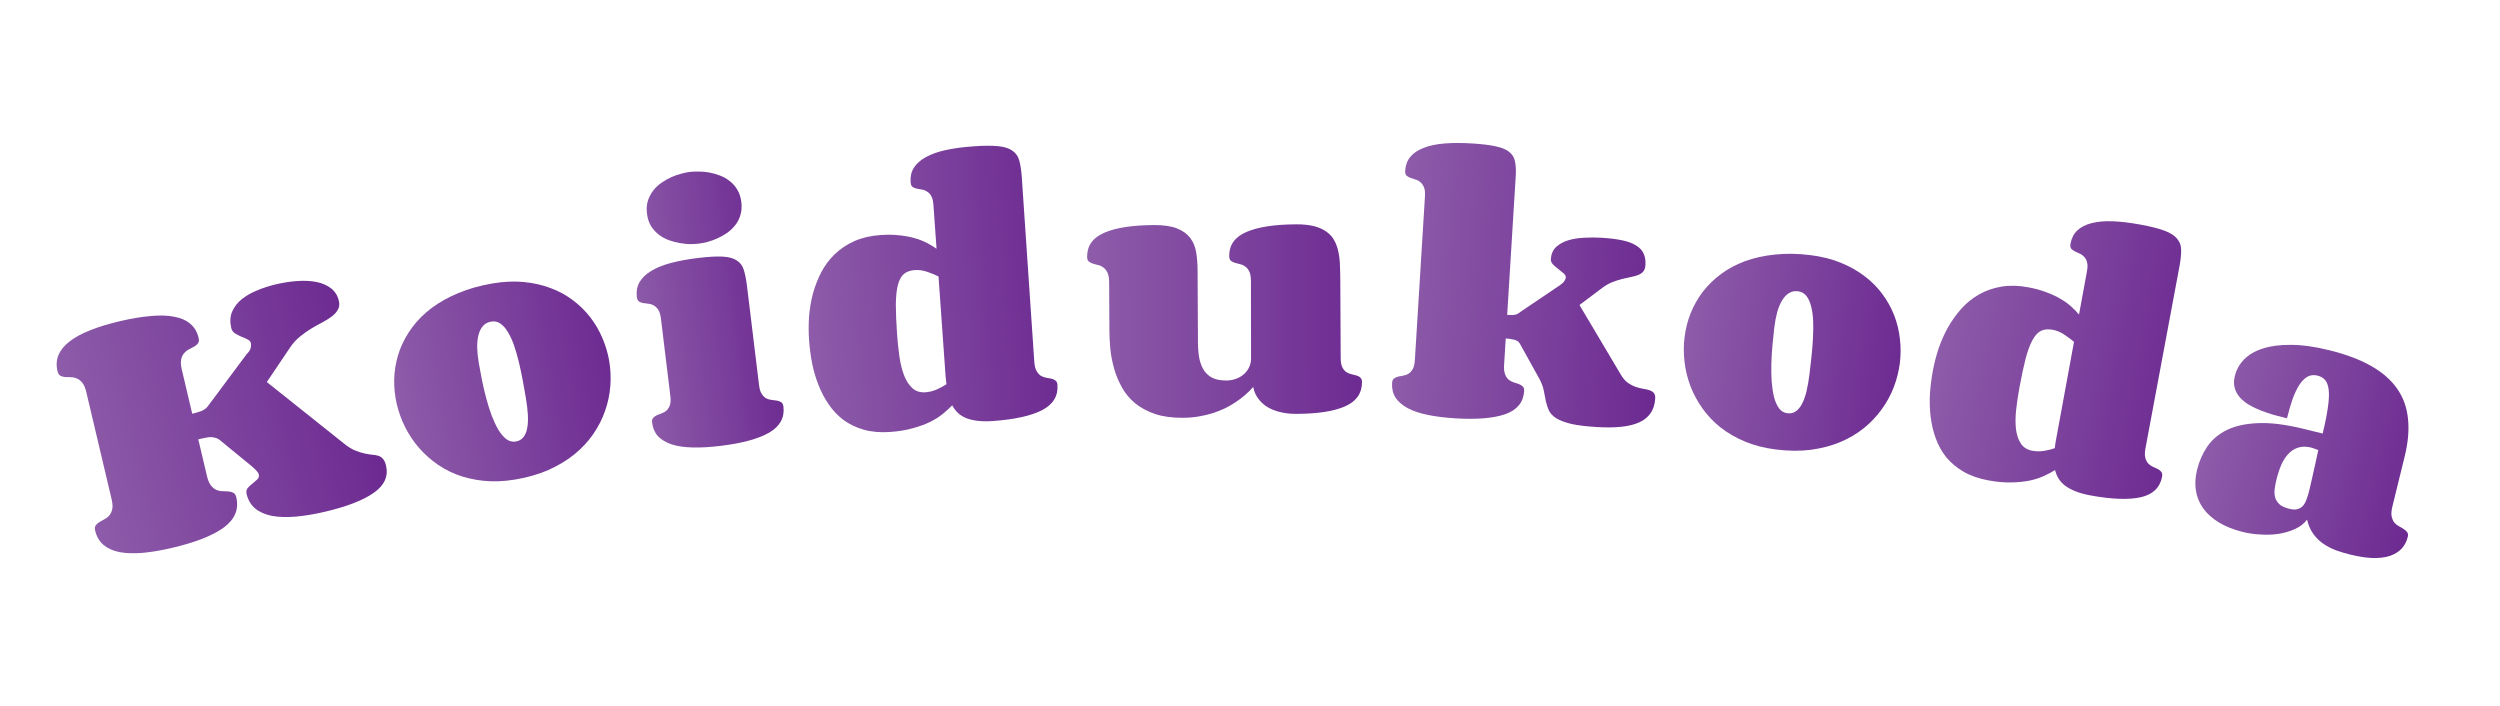
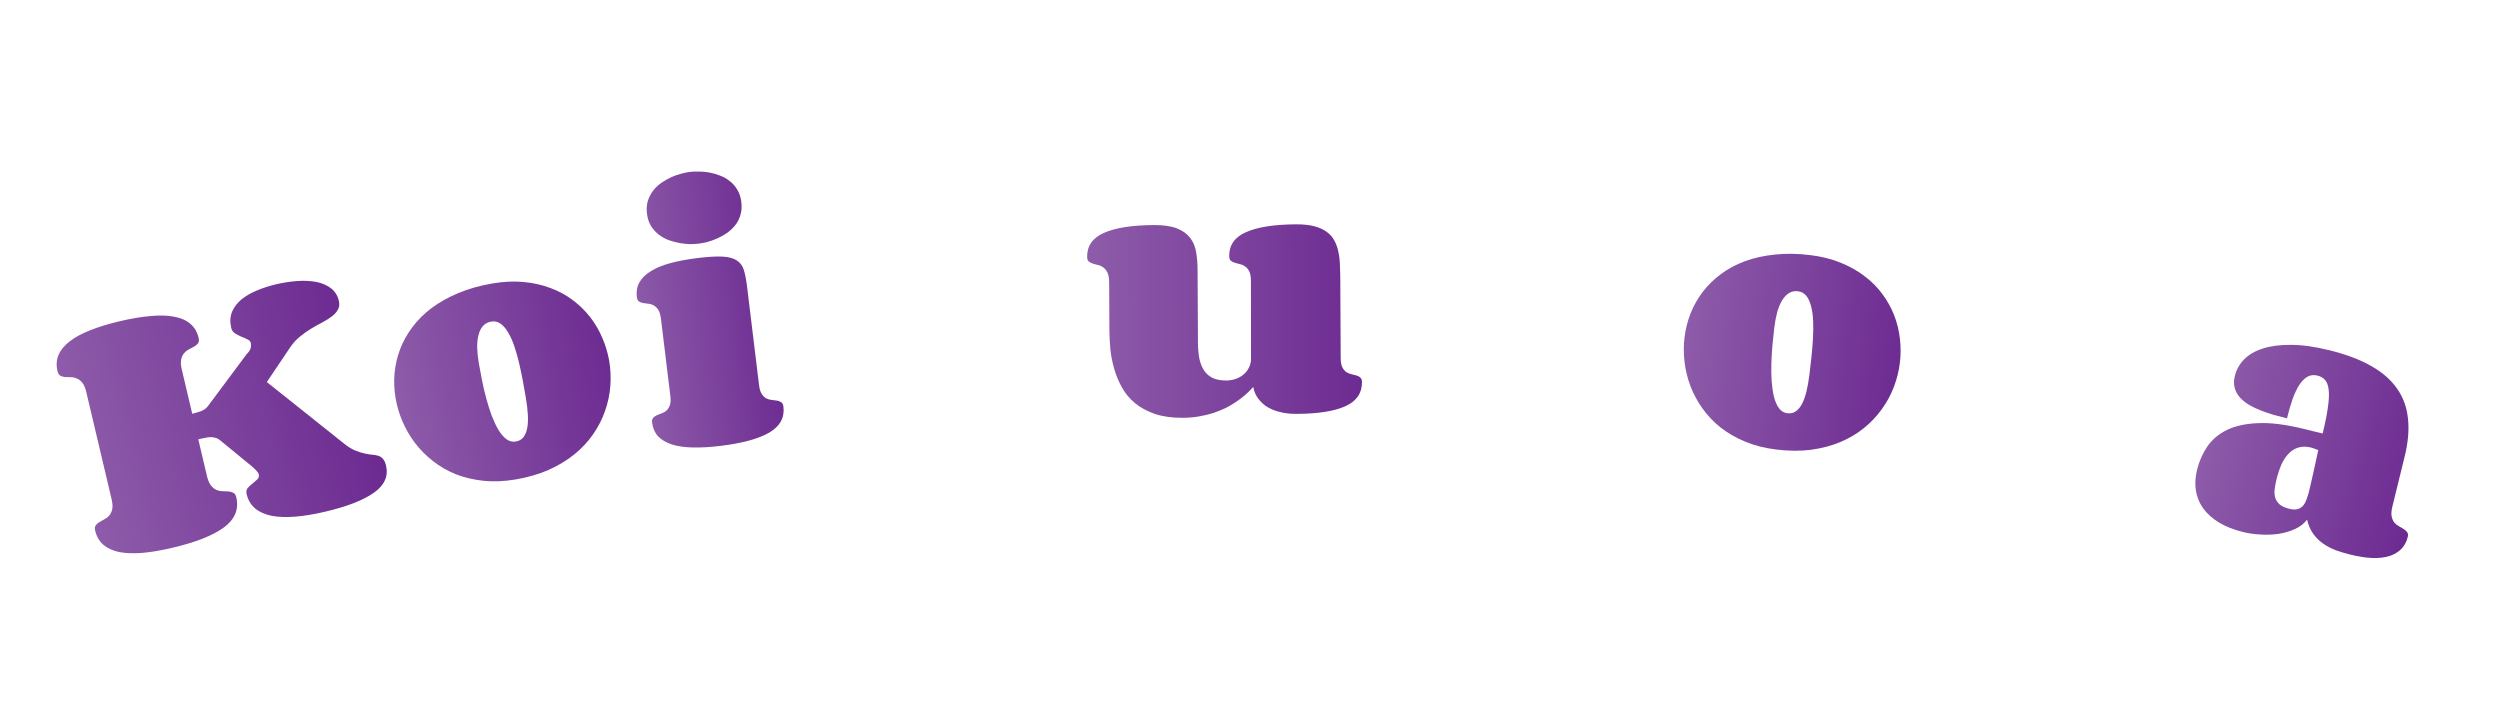
<svg xmlns="http://www.w3.org/2000/svg" width="836" height="236" viewBox="0 0 836 236" fill="none">
  <path d="M82.501 118.407C83.285 117.62 83.736 116.911 83.855 116.281C83.966 115.619 83.977 115.098 83.887 114.718C83.76 114.179 83.378 113.768 82.742 113.483C82.131 113.159 81.44 112.854 80.67 112.568C79.924 112.242 79.218 111.874 78.552 111.463C77.918 111.044 77.511 110.454 77.332 109.694C76.853 107.666 76.943 105.855 77.604 104.261C78.296 102.659 79.356 101.272 80.784 100.098C82.245 98.917 83.967 97.925 85.951 97.121C87.96 96.279 90.041 95.603 92.196 95.094C94.73 94.496 97.167 94.121 99.506 93.97C101.877 93.811 104.011 93.926 105.909 94.314C107.807 94.701 109.412 95.409 110.725 96.437C112.038 97.465 112.901 98.85 113.312 100.592C113.574 101.701 113.483 102.659 113.038 103.467C112.625 104.267 111.968 105.024 111.066 105.739C110.189 106.414 109.142 107.08 107.925 107.735C106.701 108.358 105.445 109.057 104.156 109.829C102.866 110.602 101.591 111.506 100.33 112.539C99.094 113.534 98.004 114.728 97.062 116.121L89.225 127.756L115.06 148.344C116.341 149.38 117.54 150.133 118.655 150.606C119.801 151.071 120.851 151.408 121.804 151.618C122.756 151.828 123.627 151.973 124.415 152.055C125.197 152.104 125.894 152.224 126.507 152.414C127.121 152.603 127.637 152.949 128.057 153.452C128.501 153.916 128.846 154.671 129.093 155.716C129.924 159.233 128.578 162.243 125.056 164.748C121.565 167.245 116.145 169.361 108.795 171.097C105.12 171.965 101.773 172.522 98.754 172.767C95.734 173.012 93.086 172.918 90.81 172.486C88.558 172.015 86.725 171.193 85.311 170.022C83.89 168.819 82.94 167.204 82.461 165.177C82.274 164.385 82.401 163.719 82.842 163.18C83.315 162.633 83.85 162.139 84.448 161.697C85.039 161.223 85.566 160.764 86.03 160.32C86.525 159.868 86.698 159.326 86.548 158.692C86.451 158.28 86.204 157.87 85.806 157.462C85.433 157.015 84.871 156.479 84.122 155.854L73.422 147.092C73.008 146.755 72.553 146.528 72.057 146.411C71.554 146.263 71.034 146.185 70.497 146.178C69.992 146.163 69.454 146.223 68.884 146.358C68.338 146.454 67.796 146.565 67.257 146.692L66.307 146.917L69.203 159.177C69.54 160.603 69.992 161.667 70.559 162.369C71.126 163.071 71.744 163.561 72.411 163.838C73.079 164.115 73.764 164.254 74.466 164.255C75.169 164.257 75.828 164.285 76.443 164.34C77.058 164.396 77.597 164.553 78.06 164.811C78.515 165.038 78.832 165.532 79.012 166.292C79.947 170.252 78.581 173.602 74.913 176.342C71.238 179.049 65.536 181.316 57.806 183.142C54.067 184.025 50.692 184.605 47.681 184.882C44.693 185.119 42.096 185.03 39.891 184.615C37.71 184.16 35.928 183.343 34.546 182.165C33.195 180.979 32.288 179.403 31.824 177.439C31.644 176.679 31.707 176.095 32.013 175.689C32.31 175.251 32.71 174.889 33.211 174.603C33.736 174.278 34.297 173.962 34.893 173.654C35.521 173.338 36.059 172.927 36.508 172.419C36.981 171.873 37.318 171.174 37.519 170.324C37.719 169.474 37.651 168.336 37.314 166.911L28.85 131.08C28.521 129.686 28.076 128.654 27.517 127.984C26.949 127.282 26.336 126.808 25.676 126.562C25.04 126.278 24.37 126.135 23.668 126.133C22.997 126.125 22.358 126.108 21.75 126.085C21.166 126.022 20.647 125.877 20.192 125.65C19.73 125.391 19.409 124.882 19.229 124.122C18.765 122.157 18.875 120.359 19.56 118.725C20.268 117.053 21.5 115.541 23.255 114.19C25.034 112.8 27.316 111.558 30.101 110.465C32.911 109.333 36.185 108.326 39.923 107.443C43.788 106.53 47.262 105.943 50.345 105.683C53.42 105.391 56.064 105.469 58.277 105.917C60.514 106.325 62.308 107.122 63.658 108.308C65.033 109.455 65.953 111.01 66.417 112.975C66.596 113.735 66.537 114.334 66.239 114.773C65.934 115.179 65.519 115.545 64.993 115.87C64.46 116.163 63.88 116.467 63.252 116.783C62.624 117.098 62.074 117.529 61.601 118.076C61.12 118.591 60.784 119.289 60.591 120.171C60.39 121.021 60.455 122.143 60.784 123.537L64.286 138.363C65.173 138.154 66.097 137.885 67.056 137.558C68.016 137.231 68.82 136.673 69.47 135.884L82.501 118.407Z" fill="url(#paint0_linear_5_5)" />
  <path d="M172.394 160.336C168.574 160.982 164.984 161.128 161.622 160.772C158.293 160.411 155.214 159.678 152.385 158.572C149.584 157.429 147.04 155.961 144.756 154.168C142.472 152.376 140.481 150.369 138.785 148.147C137.082 145.893 135.685 143.488 134.592 140.933C133.499 138.378 132.727 135.768 132.276 133.104C131.815 130.376 131.698 127.639 131.926 124.893C132.182 122.11 132.798 119.414 133.776 116.805C134.786 114.191 136.166 111.712 137.916 109.369C139.665 107.026 141.814 104.896 144.361 102.979C146.941 101.057 149.913 99.398 153.275 98.004C156.664 96.572 160.477 95.497 164.714 94.78C168.437 94.15 171.91 93.991 175.132 94.304C178.387 94.611 181.391 95.291 184.144 96.344C186.892 97.365 189.365 98.712 191.563 100.387C193.794 102.056 195.733 103.957 197.382 106.088C199.03 108.219 200.379 110.533 201.429 113.029C202.511 115.52 203.275 118.082 203.72 120.713C204.182 123.442 204.307 126.227 204.095 129.069C203.882 131.911 203.295 134.685 202.334 137.39C201.404 140.089 200.091 142.672 198.396 145.138C196.7 147.604 194.606 149.857 192.112 151.897C189.644 153.899 186.77 155.64 183.487 157.12C180.2 158.568 176.502 159.64 172.394 160.336ZM172.474 147.644C173.533 147.465 174.364 147.011 174.967 146.281C175.597 145.514 176.036 144.499 176.284 143.235C176.532 141.972 176.611 140.489 176.521 138.788C176.426 137.054 176.202 135.144 175.849 133.058C175.539 131.228 175.197 129.305 174.823 127.289C174.443 125.24 174.023 123.248 173.563 121.312C173.098 119.344 172.569 117.485 171.976 115.737C171.382 113.988 170.696 112.47 169.917 111.182C169.17 109.889 168.327 108.909 167.389 108.243C166.451 107.576 165.404 107.341 164.249 107.536C163.125 107.727 162.217 108.211 161.523 108.988C160.856 109.728 160.361 110.704 160.037 111.914C159.714 113.124 159.557 114.537 159.566 116.154C159.608 117.764 159.789 119.516 160.11 121.41C160.408 123.175 160.764 125.08 161.176 127.123C161.588 129.166 162.064 131.198 162.604 133.22C163.139 135.209 163.743 137.121 164.417 138.955C165.122 140.783 165.87 142.374 166.66 143.725C167.483 145.072 168.368 146.111 169.317 146.841C170.298 147.567 171.351 147.834 172.474 147.644Z" fill="url(#paint1_linear_5_5)" />
  <path d="M216.349 71.426C216.152 69.811 216.256 68.371 216.66 67.109C217.092 65.81 217.691 64.672 218.457 63.693C219.252 62.678 220.18 61.811 221.24 61.092C222.328 60.336 223.433 59.71 224.553 59.213C225.673 58.716 226.758 58.338 227.809 58.079C228.888 57.784 229.831 57.587 230.639 57.489C231.511 57.383 232.507 57.343 233.625 57.371C234.772 57.363 235.949 57.466 237.155 57.679C238.362 57.893 239.568 58.239 240.773 58.715C241.975 59.159 243.067 59.78 244.05 60.579C245.061 61.341 245.9 62.305 246.566 63.47C247.261 64.599 247.707 65.971 247.903 67.587C248.096 69.17 247.992 70.609 247.592 71.904C247.225 73.195 246.642 74.331 245.843 75.314C245.077 76.293 244.165 77.158 243.109 77.909C242.049 78.629 240.959 79.237 239.839 79.734C238.719 80.231 237.603 80.629 236.492 80.928C235.409 81.191 234.431 81.376 233.559 81.482C232.751 81.58 231.79 81.631 230.675 81.636C229.589 81.604 228.443 81.481 227.236 81.267C226.03 81.053 224.809 80.726 223.575 80.286C222.37 79.81 221.261 79.191 220.25 78.428C219.272 77.662 218.419 76.716 217.692 75.591C216.993 74.43 216.545 73.042 216.349 71.426ZM253.826 128.794C253.984 130.086 254.283 131.067 254.725 131.734C255.167 132.402 255.67 132.898 256.234 133.223C256.827 133.512 257.438 133.683 258.068 133.738C258.697 133.792 259.281 133.869 259.817 133.968C260.386 134.062 260.868 134.25 261.263 134.529C261.654 134.777 261.892 135.256 261.979 135.967C262.427 139.651 260.845 142.549 257.233 144.661C253.616 146.74 248.205 148.219 240.999 149.096C237.509 149.52 234.4 149.702 231.67 149.64C228.941 149.579 226.604 149.24 224.66 148.624C222.712 147.976 221.175 147.064 220.048 145.89C218.95 144.679 218.289 143.153 218.065 141.311C217.978 140.6 218.095 140.077 218.415 139.743C218.731 139.377 219.138 139.081 219.635 138.857C220.133 138.633 220.68 138.418 221.279 138.214C221.877 138.01 222.413 137.699 222.887 137.281C223.356 136.83 223.728 136.244 224.001 135.522C224.27 134.768 224.323 133.728 224.162 132.404L221.013 106.52C220.855 105.228 220.556 104.248 220.114 103.58C219.672 102.912 219.171 102.432 218.61 102.14C218.046 101.815 217.449 101.625 216.82 101.571C216.19 101.516 215.607 101.439 215.07 101.341C214.533 101.242 214.07 101.069 213.679 100.821C213.284 100.542 213.043 100.046 212.957 99.335C212.733 97.493 213.011 95.869 213.79 94.463C214.599 93.02 215.873 91.766 217.612 90.702C219.348 89.605 221.533 88.7 224.168 87.986C226.803 87.272 229.865 86.702 233.355 86.278C236.845 85.853 239.613 85.697 241.66 85.808C243.707 85.92 245.284 86.351 246.392 87.102C247.528 87.816 248.314 88.884 248.749 90.307C249.185 91.73 249.536 93.54 249.804 95.737L253.826 128.794Z" fill="url(#paint2_linear_5_5)" />
-   <path d="M345.865 120.965C345.959 122.296 346.211 123.322 346.621 124.044C347.031 124.765 347.51 125.302 348.057 125.655C348.602 125.976 349.189 126.195 349.817 126.314C350.476 126.398 351.071 126.502 351.602 126.628C352.133 126.753 352.588 126.966 352.968 127.265C353.346 127.532 353.561 128.023 353.611 128.737C353.873 132.439 352.148 135.253 348.433 137.181C344.717 139.076 339.238 140.28 331.997 140.793C330.049 140.931 328.334 140.906 326.852 140.717C325.37 140.529 324.075 140.213 322.967 139.769C321.888 139.291 320.982 138.702 320.247 138.004C319.51 137.273 318.897 136.451 318.408 135.54C317.619 136.379 316.639 137.28 315.467 138.244C314.328 139.206 312.908 140.123 311.207 140.994C309.537 141.83 307.582 142.556 305.341 143.172C303.135 143.818 300.587 144.243 297.697 144.448C294.418 144.68 291.479 144.432 288.882 143.702C286.317 142.97 284.054 141.89 282.093 140.463C280.162 139.001 278.505 137.258 277.121 135.235C275.738 133.212 274.588 131.025 273.67 128.675C272.753 126.325 272.042 123.879 271.535 121.337C271.061 118.793 270.735 116.27 270.558 113.77C270.376 111.205 270.371 108.594 270.542 105.939C270.745 103.281 271.181 100.689 271.851 98.161C272.553 95.631 273.492 93.231 274.669 90.961C275.879 88.689 277.385 86.69 279.188 84.963C281.021 83.201 283.187 81.759 285.685 80.635C288.216 79.51 291.122 78.831 294.401 78.598C296.707 78.435 298.814 78.465 300.722 78.689C302.629 78.88 304.348 79.198 305.881 79.645C307.446 80.088 308.822 80.627 310.009 81.261C311.229 81.893 312.286 82.536 313.181 83.19L312.142 68.53C312.048 67.198 311.798 66.204 311.392 65.548C311.017 64.857 310.541 64.352 309.963 64.034C309.416 63.681 308.829 63.462 308.203 63.375C307.61 63.287 307.031 63.181 306.468 63.058C305.937 62.932 305.482 62.736 305.104 62.469C304.756 62.167 304.557 61.659 304.507 60.945C304.376 59.094 304.735 57.486 305.584 56.12C306.464 54.72 307.8 53.532 309.591 52.557C311.379 51.549 313.607 50.755 316.275 50.174C318.942 49.593 322.013 49.18 325.487 48.934C328.994 48.685 331.767 48.668 333.805 48.883C335.876 49.095 337.462 49.603 338.564 50.406C339.695 51.174 340.459 52.278 340.854 53.719C341.25 55.159 341.526 56.984 341.683 59.192L345.865 120.965ZM309.484 131.179C310.783 131.087 312.049 130.769 313.283 130.224C314.518 129.68 315.586 129.099 316.488 128.48C316.364 127.64 316.271 126.798 316.211 125.954C316.149 125.077 316.086 124.184 316.022 123.275L313.837 92.444C312.687 91.873 311.427 91.359 310.056 90.901C308.683 90.411 307.299 90.215 305.903 90.314C304.409 90.42 303.199 90.849 302.274 91.6C301.38 92.348 300.715 93.554 300.278 95.216C299.839 96.847 299.602 99.034 299.568 101.777C299.564 104.486 299.705 107.854 299.99 111.88C300.163 114.315 300.415 116.712 300.745 119.071C301.075 121.43 301.583 123.532 302.269 125.376C302.952 127.187 303.87 128.64 305.025 129.733C306.179 130.826 307.666 131.308 309.484 131.179Z" fill="url(#paint3_linear_5_5)" />
  <path d="M418.311 93.894C418.304 92.559 418.12 91.519 417.758 90.772C417.396 90.025 416.938 89.474 416.383 89.119C415.86 88.731 415.289 88.473 414.67 88.346C414.05 88.186 413.464 88.027 412.909 87.867C412.388 87.707 411.947 87.481 411.587 87.19C411.228 86.866 411.046 86.346 411.042 85.63C411.023 81.919 412.93 79.24 416.763 77.593C420.596 75.913 426.142 75.055 433.401 75.018C435.842 75.005 437.894 75.223 439.556 75.67C441.219 76.117 442.589 76.745 443.668 77.553C444.779 78.362 445.63 79.334 446.222 80.47C446.846 81.606 447.292 82.874 447.559 84.272C447.859 85.638 448.03 87.102 448.07 88.664C448.143 90.226 448.184 91.853 448.193 93.546L448.326 119.718C448.333 121.02 448.501 122.028 448.83 122.743C449.192 123.457 449.634 124.008 450.157 124.396C450.712 124.751 451.283 124.992 451.869 125.12C452.489 125.247 453.059 125.39 453.581 125.55C454.135 125.71 454.576 125.952 454.903 126.276C455.262 126.567 455.444 127.071 455.448 127.787C455.466 131.498 453.592 134.193 449.825 135.872C446.09 137.519 440.723 138.36 433.724 138.396C431.999 138.405 430.468 138.282 429.132 138.029C427.796 137.775 426.623 137.439 425.611 137.021C424.633 136.603 423.784 136.135 423.065 135.618C422.346 135.069 421.741 134.502 421.25 133.919C420.104 132.622 419.38 131.112 419.078 129.389C417.395 131.318 415.402 133.037 413.099 134.546C412.125 135.202 411.022 135.842 409.788 136.467C408.554 137.06 407.206 137.604 405.744 138.099C404.281 138.562 402.688 138.945 400.964 139.247C399.273 139.548 397.467 139.704 395.547 139.714C391.966 139.732 388.871 139.308 386.263 138.443C383.654 137.545 381.434 136.352 379.604 134.863C377.806 133.375 376.348 131.641 375.231 129.661C374.115 127.681 373.241 125.602 372.612 123.424C371.982 121.247 371.548 119.051 371.309 116.839C371.102 114.594 370.993 112.462 370.983 110.444L370.901 94.38C370.894 93.013 370.71 91.956 370.348 91.209C369.986 90.43 369.527 89.846 368.972 89.458C368.416 89.038 367.829 88.764 367.21 88.637C366.59 88.477 366.003 88.318 365.449 88.158C364.895 87.965 364.438 87.723 364.078 87.432C363.719 87.109 363.537 86.589 363.533 85.873C363.514 82.162 365.421 79.483 369.254 77.835C373.087 76.156 378.633 75.297 385.892 75.26C389.114 75.244 391.688 75.621 393.612 76.393C395.537 77.164 397.007 78.231 398.023 79.593C399.039 80.922 399.698 82.514 400.001 84.368C400.303 86.222 400.46 88.223 400.471 90.372L400.594 114.492C400.604 116.511 400.76 118.316 401.061 119.91C401.394 121.471 401.922 122.803 402.644 123.906C403.398 125.009 404.379 125.85 405.586 126.43C406.794 126.977 408.292 127.246 410.083 127.237C411.222 127.231 412.295 127.047 413.303 126.684C414.31 126.32 415.186 125.811 415.932 125.156C416.677 124.502 417.259 123.734 417.678 122.853C418.129 121.939 418.352 120.945 418.346 119.871L418.311 93.894Z" fill="url(#paint4_linear_5_5)" />
-   <path d="M521.638 95.376C522.387 94.867 522.889 94.393 523.145 93.952C523.433 93.513 523.588 93.115 523.61 92.758C523.638 92.303 523.389 91.847 522.862 91.391C522.336 90.934 521.746 90.458 521.091 89.961C520.437 89.464 519.849 88.955 519.327 88.433C518.806 87.879 518.565 87.294 518.603 86.676C518.709 84.954 519.299 83.588 520.372 82.578C521.478 81.57 522.845 80.823 524.473 80.336C526.134 79.851 527.928 79.571 529.857 79.494C531.821 79.387 533.712 79.389 535.532 79.501C538.293 79.671 540.624 79.962 542.523 80.372C544.454 80.785 546 81.37 547.16 82.126C548.354 82.852 549.18 83.751 549.635 84.822C550.124 85.896 550.323 87.164 550.233 88.626C550.175 89.568 549.935 90.287 549.513 90.783C549.091 91.279 548.529 91.668 547.826 91.951C547.124 92.234 546.311 92.461 545.387 92.632C544.496 92.806 543.52 93.023 542.461 93.284C541.401 93.544 540.303 93.901 539.166 94.353C538.064 94.774 536.948 95.406 535.82 96.25L528.177 101.992L542.049 125.35C542.759 126.536 543.536 127.431 544.379 128.038C545.224 128.612 546.077 129.056 546.938 129.37C547.802 129.651 548.636 129.866 549.443 130.013C550.251 130.128 550.959 130.286 551.566 130.487C552.206 130.689 552.692 130.996 553.026 131.408C553.393 131.79 553.55 132.419 553.496 133.296C553.378 135.213 552.871 136.829 551.974 138.143C551.078 139.458 549.808 140.489 548.164 141.235C546.52 141.982 544.5 142.477 542.104 142.721C539.708 142.964 536.967 142.991 533.88 142.801C530.306 142.58 527.458 142.225 525.336 141.736C523.215 141.214 521.574 140.591 520.412 139.867C519.252 139.111 518.44 138.261 517.976 137.32C517.545 136.38 517.201 135.348 516.944 134.223C516.722 133.068 516.486 131.863 516.238 130.608C515.991 129.321 515.486 127.985 514.723 126.601L508.208 114.85C508.118 114.714 507.997 114.56 507.845 114.387C507.725 114.217 507.49 114.056 507.141 113.904C506.826 113.721 506.378 113.579 505.797 113.478C505.218 113.345 504.458 113.249 503.516 113.191L502.969 122.061C502.887 123.393 503.001 124.444 503.313 125.213C503.624 125.982 504.028 126.578 504.523 127C505.054 127.391 505.622 127.687 506.23 127.888C506.839 128.056 507.399 128.237 507.908 128.431C508.451 128.628 508.891 128.9 509.228 129.247C509.567 129.561 509.715 130.076 509.671 130.79C509.443 134.494 507.36 137.057 503.424 138.477C499.49 139.866 493.901 140.336 486.655 139.89C483.146 139.673 480.056 139.287 477.383 138.731C474.71 138.175 472.474 137.417 470.674 136.458C468.876 135.467 467.53 134.292 466.635 132.932C465.775 131.542 465.402 129.921 465.516 128.069C465.561 127.354 465.77 126.861 466.146 126.591C466.523 126.288 466.977 126.071 467.507 125.941C468.036 125.811 468.614 125.699 469.239 125.607C469.865 125.516 470.448 125.307 470.99 124.982C471.534 124.624 472.006 124.115 472.405 123.454C472.807 122.762 473.048 121.749 473.131 120.417L476.507 65.638C476.589 64.306 476.473 63.288 476.157 62.584C475.844 61.847 475.439 61.284 474.941 60.894C474.445 60.472 473.892 60.177 473.283 60.009C472.674 59.841 472.114 59.66 471.604 59.466C471.094 59.271 470.67 59.017 470.331 58.702C469.993 58.355 469.847 57.824 469.891 57.11C470.005 55.258 470.573 53.711 471.595 52.469C472.652 51.197 474.133 50.196 476.037 49.465C477.943 48.702 480.256 48.209 482.977 47.985C485.697 47.762 488.812 47.758 492.321 47.974C495.635 48.179 498.273 48.504 500.235 48.951C502.232 49.368 503.726 49.998 504.717 50.842C505.743 51.655 506.379 52.722 506.624 54.041C506.903 55.331 506.982 56.95 506.862 58.899L504.002 105.296C504.782 105.344 505.384 105.365 505.808 105.358C506.267 105.321 506.646 105.263 506.944 105.184C507.245 105.072 507.531 104.926 507.803 104.747C508.077 104.536 508.435 104.281 508.877 103.982L521.638 95.376Z" fill="url(#paint5_linear_5_5)" />
  <path d="M593.979 150.325C590.134 149.853 586.652 148.966 583.532 147.665C580.444 146.368 577.703 144.785 575.309 142.917C572.951 141.021 570.933 138.888 569.256 136.517C567.579 134.147 566.245 131.655 565.254 129.041C564.267 126.394 563.615 123.69 563.298 120.929C562.981 118.168 562.987 115.447 563.316 112.765C563.653 110.019 564.323 107.363 565.327 104.797C566.367 102.202 567.728 99.795 569.411 97.574C571.126 95.358 573.156 93.377 575.502 91.631C577.848 89.886 580.516 88.459 583.505 87.35C586.527 86.245 589.848 85.504 593.469 85.129C597.126 84.725 601.087 84.785 605.352 85.308C609.1 85.768 612.474 86.608 615.472 87.829C618.503 89.054 621.187 90.564 623.525 92.359C625.867 94.123 627.852 96.121 629.48 98.354C631.14 100.591 632.456 102.966 633.427 105.479C634.397 107.993 635.029 110.595 635.322 113.288C635.647 115.984 635.647 118.657 635.321 121.307C634.984 124.053 634.308 126.758 633.293 129.421C632.277 132.084 630.922 134.574 629.227 136.891C627.565 139.213 625.569 141.313 623.24 143.191C620.91 145.07 618.259 146.63 615.286 147.873C612.349 149.086 609.097 149.934 605.529 150.414C601.965 150.862 598.115 150.832 593.979 150.325ZM597.683 138.186C598.749 138.316 599.675 138.118 600.461 137.592C601.284 137.037 601.994 136.189 602.593 135.049C603.192 133.909 603.692 132.511 604.092 130.855C604.496 129.166 604.827 127.272 605.085 125.172C605.311 123.33 605.532 121.39 605.75 119.35C605.971 117.278 606.138 115.249 606.251 113.262C606.367 111.243 606.391 109.311 606.323 107.466C606.254 105.621 606.03 103.97 605.651 102.514C605.305 101.061 604.777 99.881 604.069 98.974C603.36 98.067 602.424 97.543 601.261 97.4C600.13 97.261 599.121 97.465 598.234 98.012C597.384 98.531 596.63 99.324 595.975 100.391C595.319 101.459 594.765 102.768 594.312 104.32C593.891 105.875 593.564 107.606 593.33 109.512C593.112 111.289 592.909 113.216 592.719 115.291C592.53 117.367 592.406 119.451 592.346 121.542C592.29 123.602 592.323 125.606 592.444 127.556C592.598 129.51 592.86 131.248 593.231 132.769C593.634 134.294 594.186 135.543 594.887 136.514C595.62 137.49 596.552 138.047 597.683 138.186Z" fill="url(#paint6_linear_5_5)" />
-   <path d="M717.439 149.931C717.198 151.244 717.186 152.301 717.403 153.102C717.62 153.903 717.949 154.542 718.391 155.021C718.838 155.467 719.351 155.826 719.93 156.098C720.547 156.343 721.097 156.593 721.58 156.848C722.063 157.102 722.451 157.421 722.744 157.806C723.044 158.159 723.128 158.687 722.999 159.392C722.329 163.042 719.955 165.336 715.877 166.275C711.805 167.182 706.199 166.98 699.059 165.669C697.138 165.316 695.484 164.863 694.096 164.31C692.708 163.758 691.533 163.128 690.571 162.422C689.646 161.689 688.915 160.893 688.378 160.033C687.847 159.142 687.458 158.193 687.213 157.188C686.239 157.804 685.065 158.432 683.689 159.073C682.346 159.72 680.742 160.253 678.878 160.672C677.052 161.064 674.977 161.279 672.654 161.316C670.356 161.39 667.783 161.166 664.933 160.642C661.7 160.049 658.916 159.074 656.584 157.719C654.283 156.37 652.361 154.759 650.819 152.887C649.314 150.989 648.144 148.888 647.31 146.583C646.475 144.279 645.908 141.874 645.606 139.37C645.305 136.865 645.227 134.319 645.371 131.731C645.547 129.149 645.862 126.625 646.315 124.16C646.779 121.63 647.426 119.101 648.254 116.573C649.115 114.05 650.185 111.648 651.464 109.368C652.775 107.093 654.284 105.004 655.991 103.1C657.73 101.202 659.687 99.642 661.865 98.42C664.08 97.172 666.537 96.316 669.237 95.852C671.969 95.394 674.951 95.462 678.185 96.056C680.458 96.473 682.491 97.029 684.283 97.722C686.081 98.383 687.667 99.121 689.04 99.936C690.445 100.756 691.643 101.622 692.634 102.532C693.657 103.448 694.52 104.335 695.223 105.192L697.878 90.736C698.119 89.424 698.125 88.399 697.897 87.662C697.706 86.899 697.371 86.291 696.891 85.839C696.449 85.361 695.936 85.002 695.351 84.762C694.799 84.528 694.265 84.281 693.75 84.021C693.267 83.767 692.876 83.463 692.577 83.11C692.315 82.731 692.249 82.19 692.379 81.485C692.714 79.66 693.463 78.193 694.627 77.083C695.828 75.947 697.418 75.13 699.396 74.632C701.38 74.103 703.736 73.89 706.463 73.994C709.191 74.098 712.268 74.465 715.694 75.094C719.152 75.729 721.841 76.405 723.761 77.121C725.714 77.844 727.123 78.732 727.988 79.784C728.892 80.811 729.356 82.071 729.379 83.565C729.403 85.058 729.215 86.894 728.815 89.071L717.439 149.931ZM679.66 150.737C680.941 150.973 682.247 150.981 683.578 150.762C684.908 150.543 686.088 150.246 687.117 149.873C687.205 149.029 687.326 148.19 687.479 147.358C687.638 146.493 687.8 145.613 687.964 144.716L693.547 114.317C692.576 113.476 691.485 112.664 690.272 111.878C689.065 111.061 687.773 110.526 686.397 110.273C684.924 110.002 683.645 110.115 682.561 110.611C681.51 111.113 680.564 112.114 679.726 113.615C678.894 115.084 678.118 117.143 677.4 119.791C676.72 122.413 676.016 125.709 675.287 129.679C674.846 132.08 674.49 134.464 674.221 136.831C673.952 139.197 673.919 141.359 674.122 143.316C674.332 145.241 674.859 146.877 675.703 148.223C676.548 149.57 677.867 150.408 679.66 150.737Z" fill="url(#paint7_linear_5_5)" />
  <path d="M765.534 170.14C766.577 170.396 767.454 170.444 768.164 170.283C768.913 170.098 769.535 169.748 770.03 169.233C770.533 168.686 770.941 167.982 771.253 167.12C771.605 166.234 771.92 165.222 772.2 164.084C772.44 163.104 772.731 161.851 773.072 160.326C773.413 158.801 773.747 157.308 774.072 155.846C774.428 154.123 774.815 152.341 775.234 150.5C774.807 150.328 774.392 150.176 773.989 150.043C773.625 149.887 773.253 149.762 772.874 149.669C771.262 149.273 769.821 149.271 768.551 149.663C767.321 150.031 766.231 150.719 765.28 151.725C764.336 152.7 763.528 153.943 762.856 155.454C762.222 156.941 761.68 158.601 761.23 160.435C760.958 161.541 760.762 162.616 760.64 163.658C760.525 164.67 760.596 165.609 760.853 166.476C761.117 167.312 761.605 168.052 762.318 168.696C763.071 169.317 764.143 169.798 765.534 170.14ZM786.003 185.474C784.39 185.078 782.798 184.603 781.224 184.049C779.69 183.471 778.262 182.735 776.94 181.84C775.649 180.953 774.527 179.857 773.575 178.55C772.622 177.243 771.924 175.648 771.482 173.763C770.485 175.093 769.139 176.137 767.445 176.894C765.782 177.659 763.957 178.199 761.969 178.515C760.02 178.808 758.007 178.883 755.93 178.742C753.877 178.64 751.949 178.368 750.147 177.925C746.954 177.141 744.25 176.075 742.033 174.726C739.817 173.377 738.058 171.805 736.756 170.011C735.461 168.185 734.644 166.19 734.303 164.029C733.962 161.867 734.091 159.569 734.689 157.135C735.395 154.258 736.537 151.656 738.114 149.328C739.731 146.976 741.93 145.12 744.711 143.758C747.524 142.404 751.011 141.651 755.171 141.5C759.339 141.317 764.347 141.943 770.195 143.38L776.691 144.975C777.553 141.466 778.141 138.527 778.455 136.157C778.8 133.795 778.887 131.872 778.715 130.388C778.543 128.905 778.144 127.801 777.517 127.077C776.89 126.354 776.04 125.86 774.965 125.596C773.763 125.301 772.663 125.416 771.662 125.941C770.693 126.474 769.785 127.374 768.938 128.641C768.13 129.884 767.374 131.458 766.672 133.364C766.008 135.245 765.374 137.419 764.768 139.885C763.409 139.551 761.975 139.182 760.465 138.778C758.995 138.35 757.54 137.858 756.101 137.304C754.693 136.757 753.372 136.131 752.137 135.425C750.942 134.696 749.92 133.875 749.072 132.963C748.231 132.019 747.638 130.952 747.294 129.761C746.949 128.57 746.96 127.232 747.325 125.746C747.837 123.66 748.86 121.816 750.392 120.215C751.957 118.621 754.032 117.405 756.618 116.565C759.244 115.702 762.396 115.286 766.075 115.318C769.762 115.318 774.009 115.908 778.814 117.089C784.409 118.463 789.09 120.216 792.857 122.347C796.624 124.479 799.524 127.001 801.558 129.914C803.622 132.835 804.844 136.185 805.223 139.965C805.642 143.722 805.28 147.923 804.139 152.57L800.016 169.357C799.683 170.716 799.596 171.818 799.758 172.662C799.951 173.514 800.25 174.207 800.655 174.742C801.099 175.254 801.618 175.666 802.211 175.979C802.805 176.293 803.331 176.606 803.79 176.92C804.289 177.21 804.673 177.556 804.943 177.958C805.253 178.335 805.322 178.872 805.151 179.567C804.375 182.729 802.347 184.845 799.067 185.917C795.826 186.964 791.472 186.817 786.003 185.474Z" fill="url(#paint8_linear_5_5)" />
  <defs>
    <linearGradient id="paint0_linear_5_5" x1="21.399" y1="144.99" x2="120.667" y2="121.541" gradientUnits="userSpaceOnUse">
      <stop stop-color="#8E5DAA" />
      <stop offset="1" stop-color="#6C2A91" />
    </linearGradient>
    <linearGradient id="paint1_linear_5_5" x1="128.007" y1="120.464" x2="203.927" y2="107.612" gradientUnits="userSpaceOnUse">
      <stop stop-color="#8E5DAA" />
      <stop offset="1" stop-color="#6C2A91" />
    </linearGradient>
    <linearGradient id="paint2_linear_5_5" x1="210.638" y1="106.954" x2="260.271" y2="100.915" gradientUnits="userSpaceOnUse">
      <stop stop-color="#8E5DAA" />
      <stop offset="1" stop-color="#6C2A91" />
    </linearGradient>
    <linearGradient id="paint3_linear_5_5" x1="267.07" y1="99.78" x2="354.85" y2="93.56" gradientUnits="userSpaceOnUse">
      <stop stop-color="#8E5DAA" />
      <stop offset="1" stop-color="#6C2A91" />
    </linearGradient>
    <linearGradient id="paint4_linear_5_5" x1="362.301" y1="93.162" x2="457.3" y2="92.677" gradientUnits="userSpaceOnUse">
      <stop stop-color="#8E5DAA" />
      <stop offset="1" stop-color="#6C2A91" />
    </linearGradient>
    <linearGradient id="paint5_linear_5_5" x1="464.795" y1="92.956" x2="555.622" y2="98.555" gradientUnits="userSpaceOnUse">
      <stop stop-color="#8E5DAA" />
      <stop offset="1" stop-color="#6C2A91" />
    </linearGradient>
    <linearGradient id="paint6_linear_5_5" x1="562.837" y1="99.432" x2="639.264" y2="108.811" gradientUnits="userSpaceOnUse">
      <stop stop-color="#8E5DAA" />
      <stop offset="1" stop-color="#6C2A91" />
    </linearGradient>
    <linearGradient id="paint7_linear_5_5" x1="646.431" y1="109.742" x2="732.983" y2="125.638" gradientUnits="userSpaceOnUse">
      <stop stop-color="#8E5DAA" />
      <stop offset="1" stop-color="#6C2A91" />
    </linearGradient>
    <linearGradient id="paint8_linear_5_5" x1="739.999" y1="127.324" x2="813.806" y2="145.45" gradientUnits="userSpaceOnUse">
      <stop stop-color="#8E5DAA" />
      <stop offset="1" stop-color="#6C2A91" />
    </linearGradient>
  </defs>
</svg>